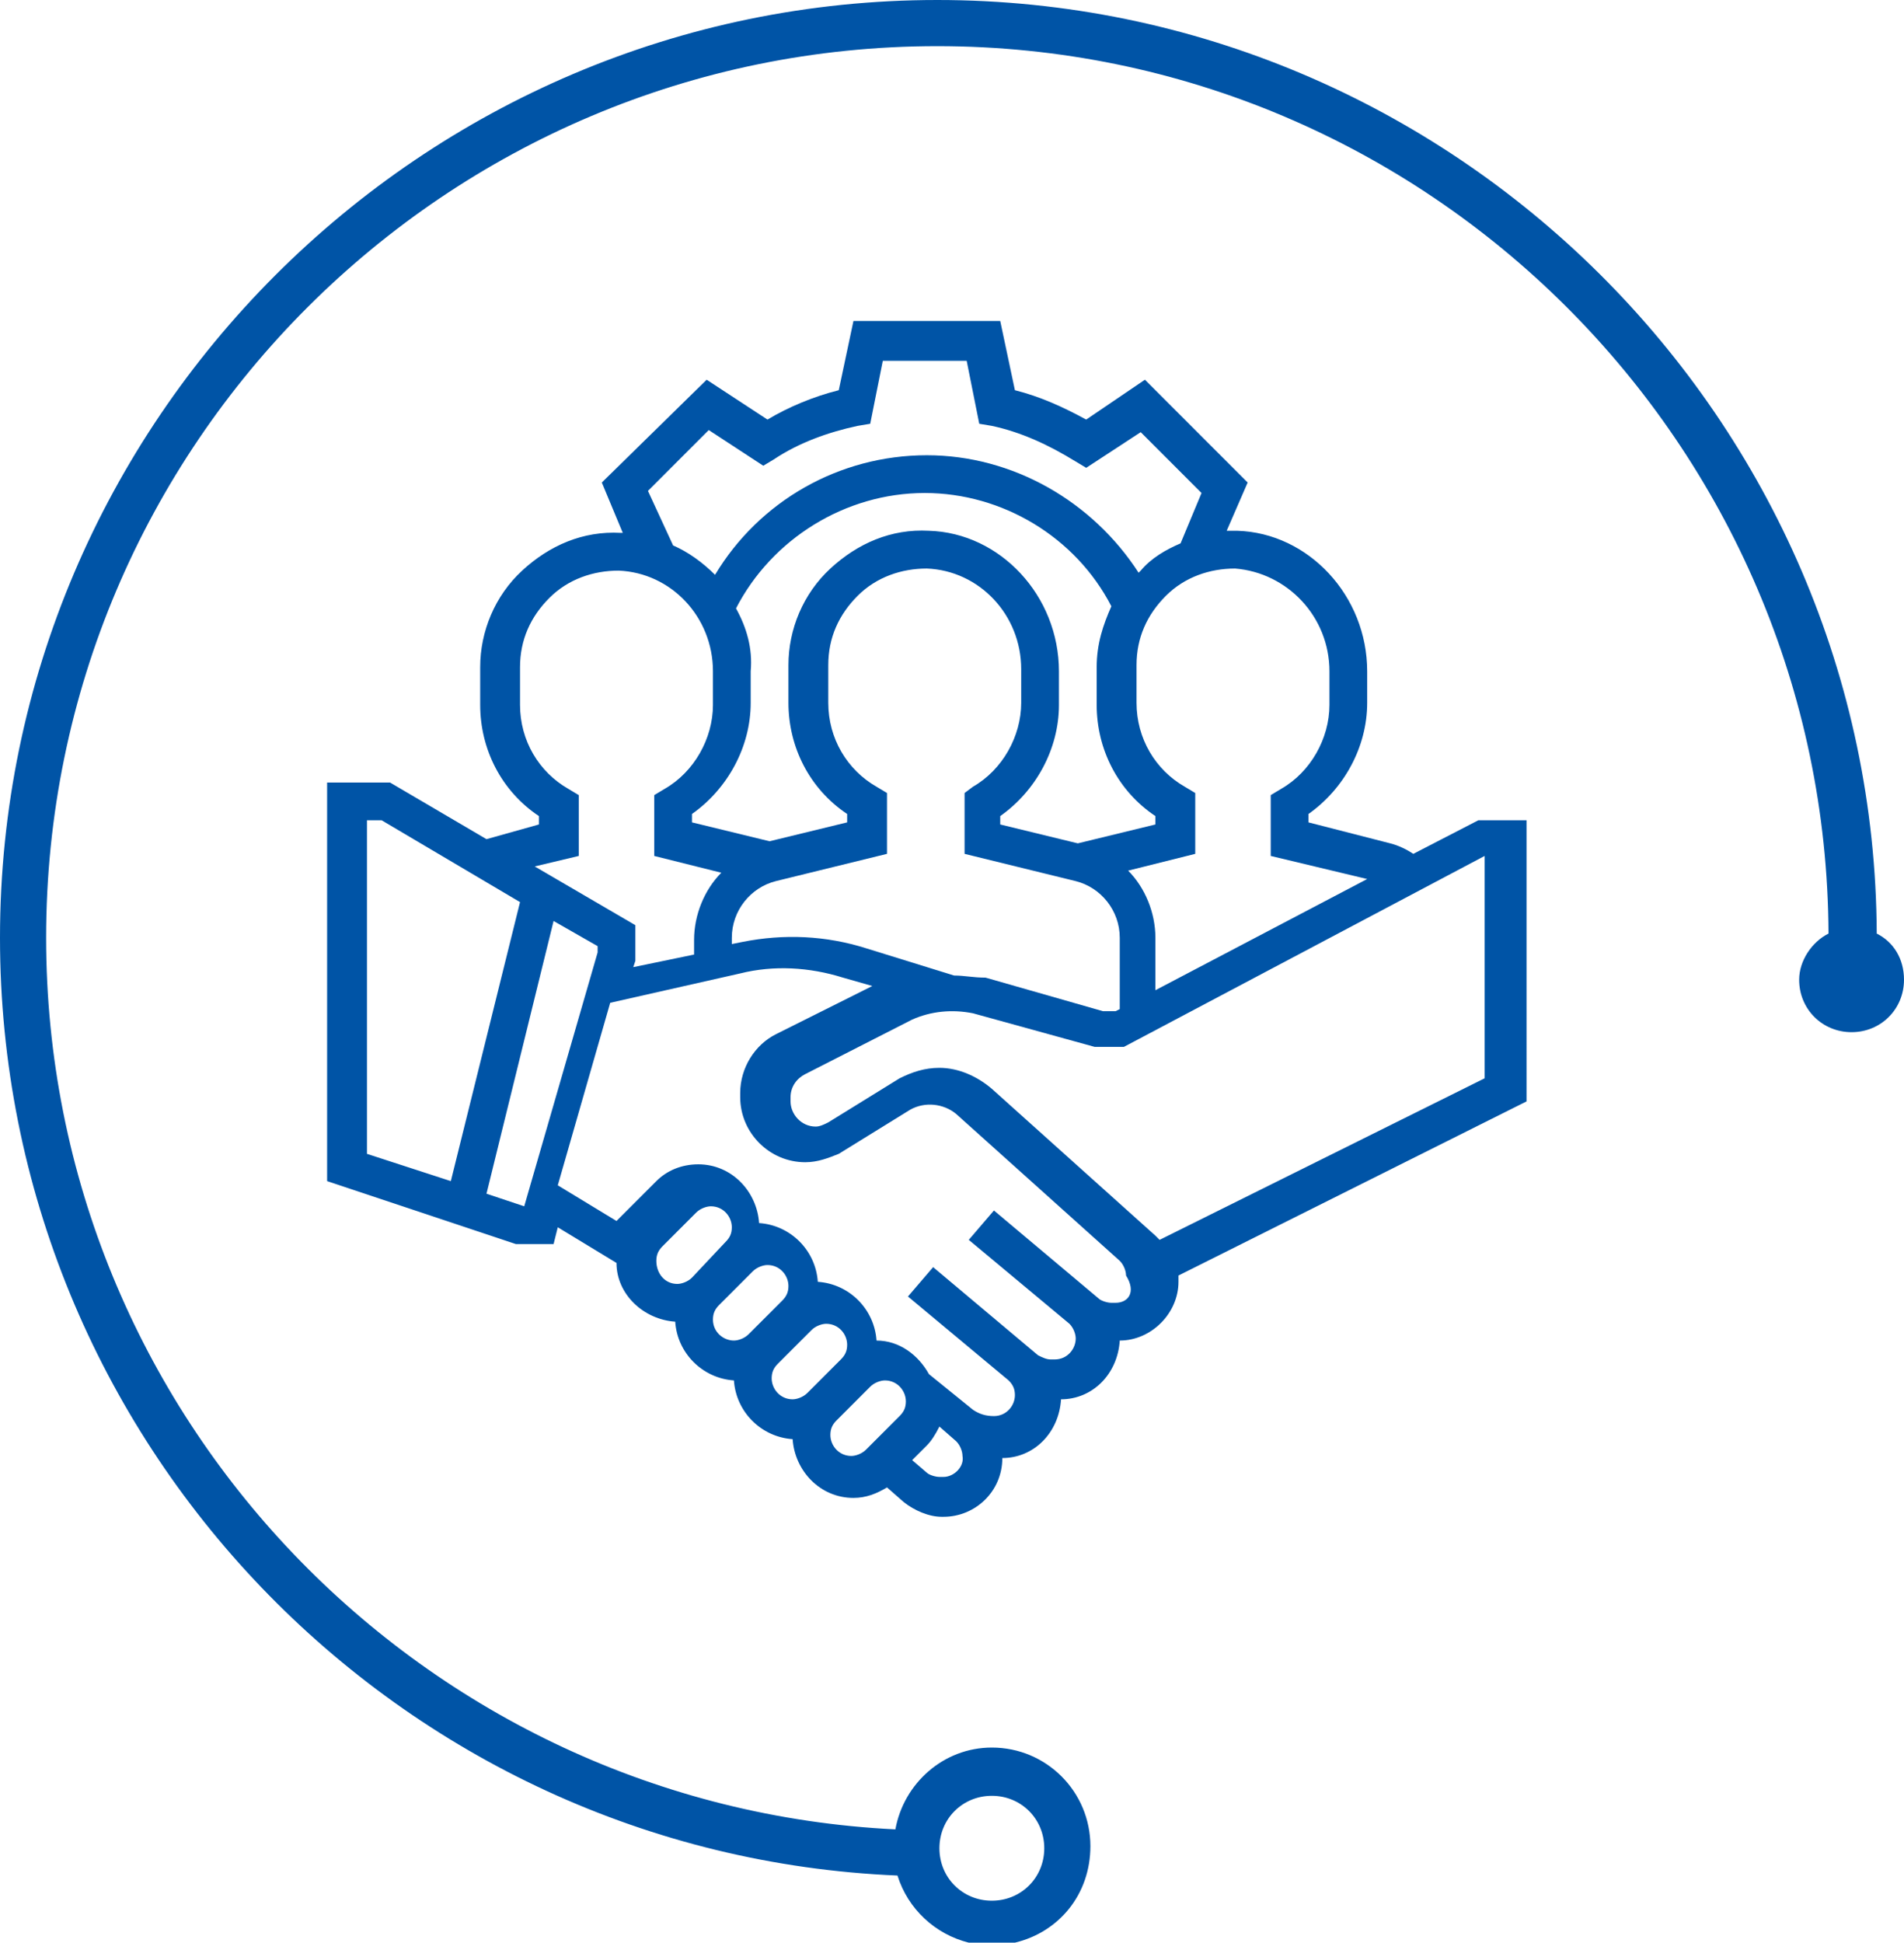
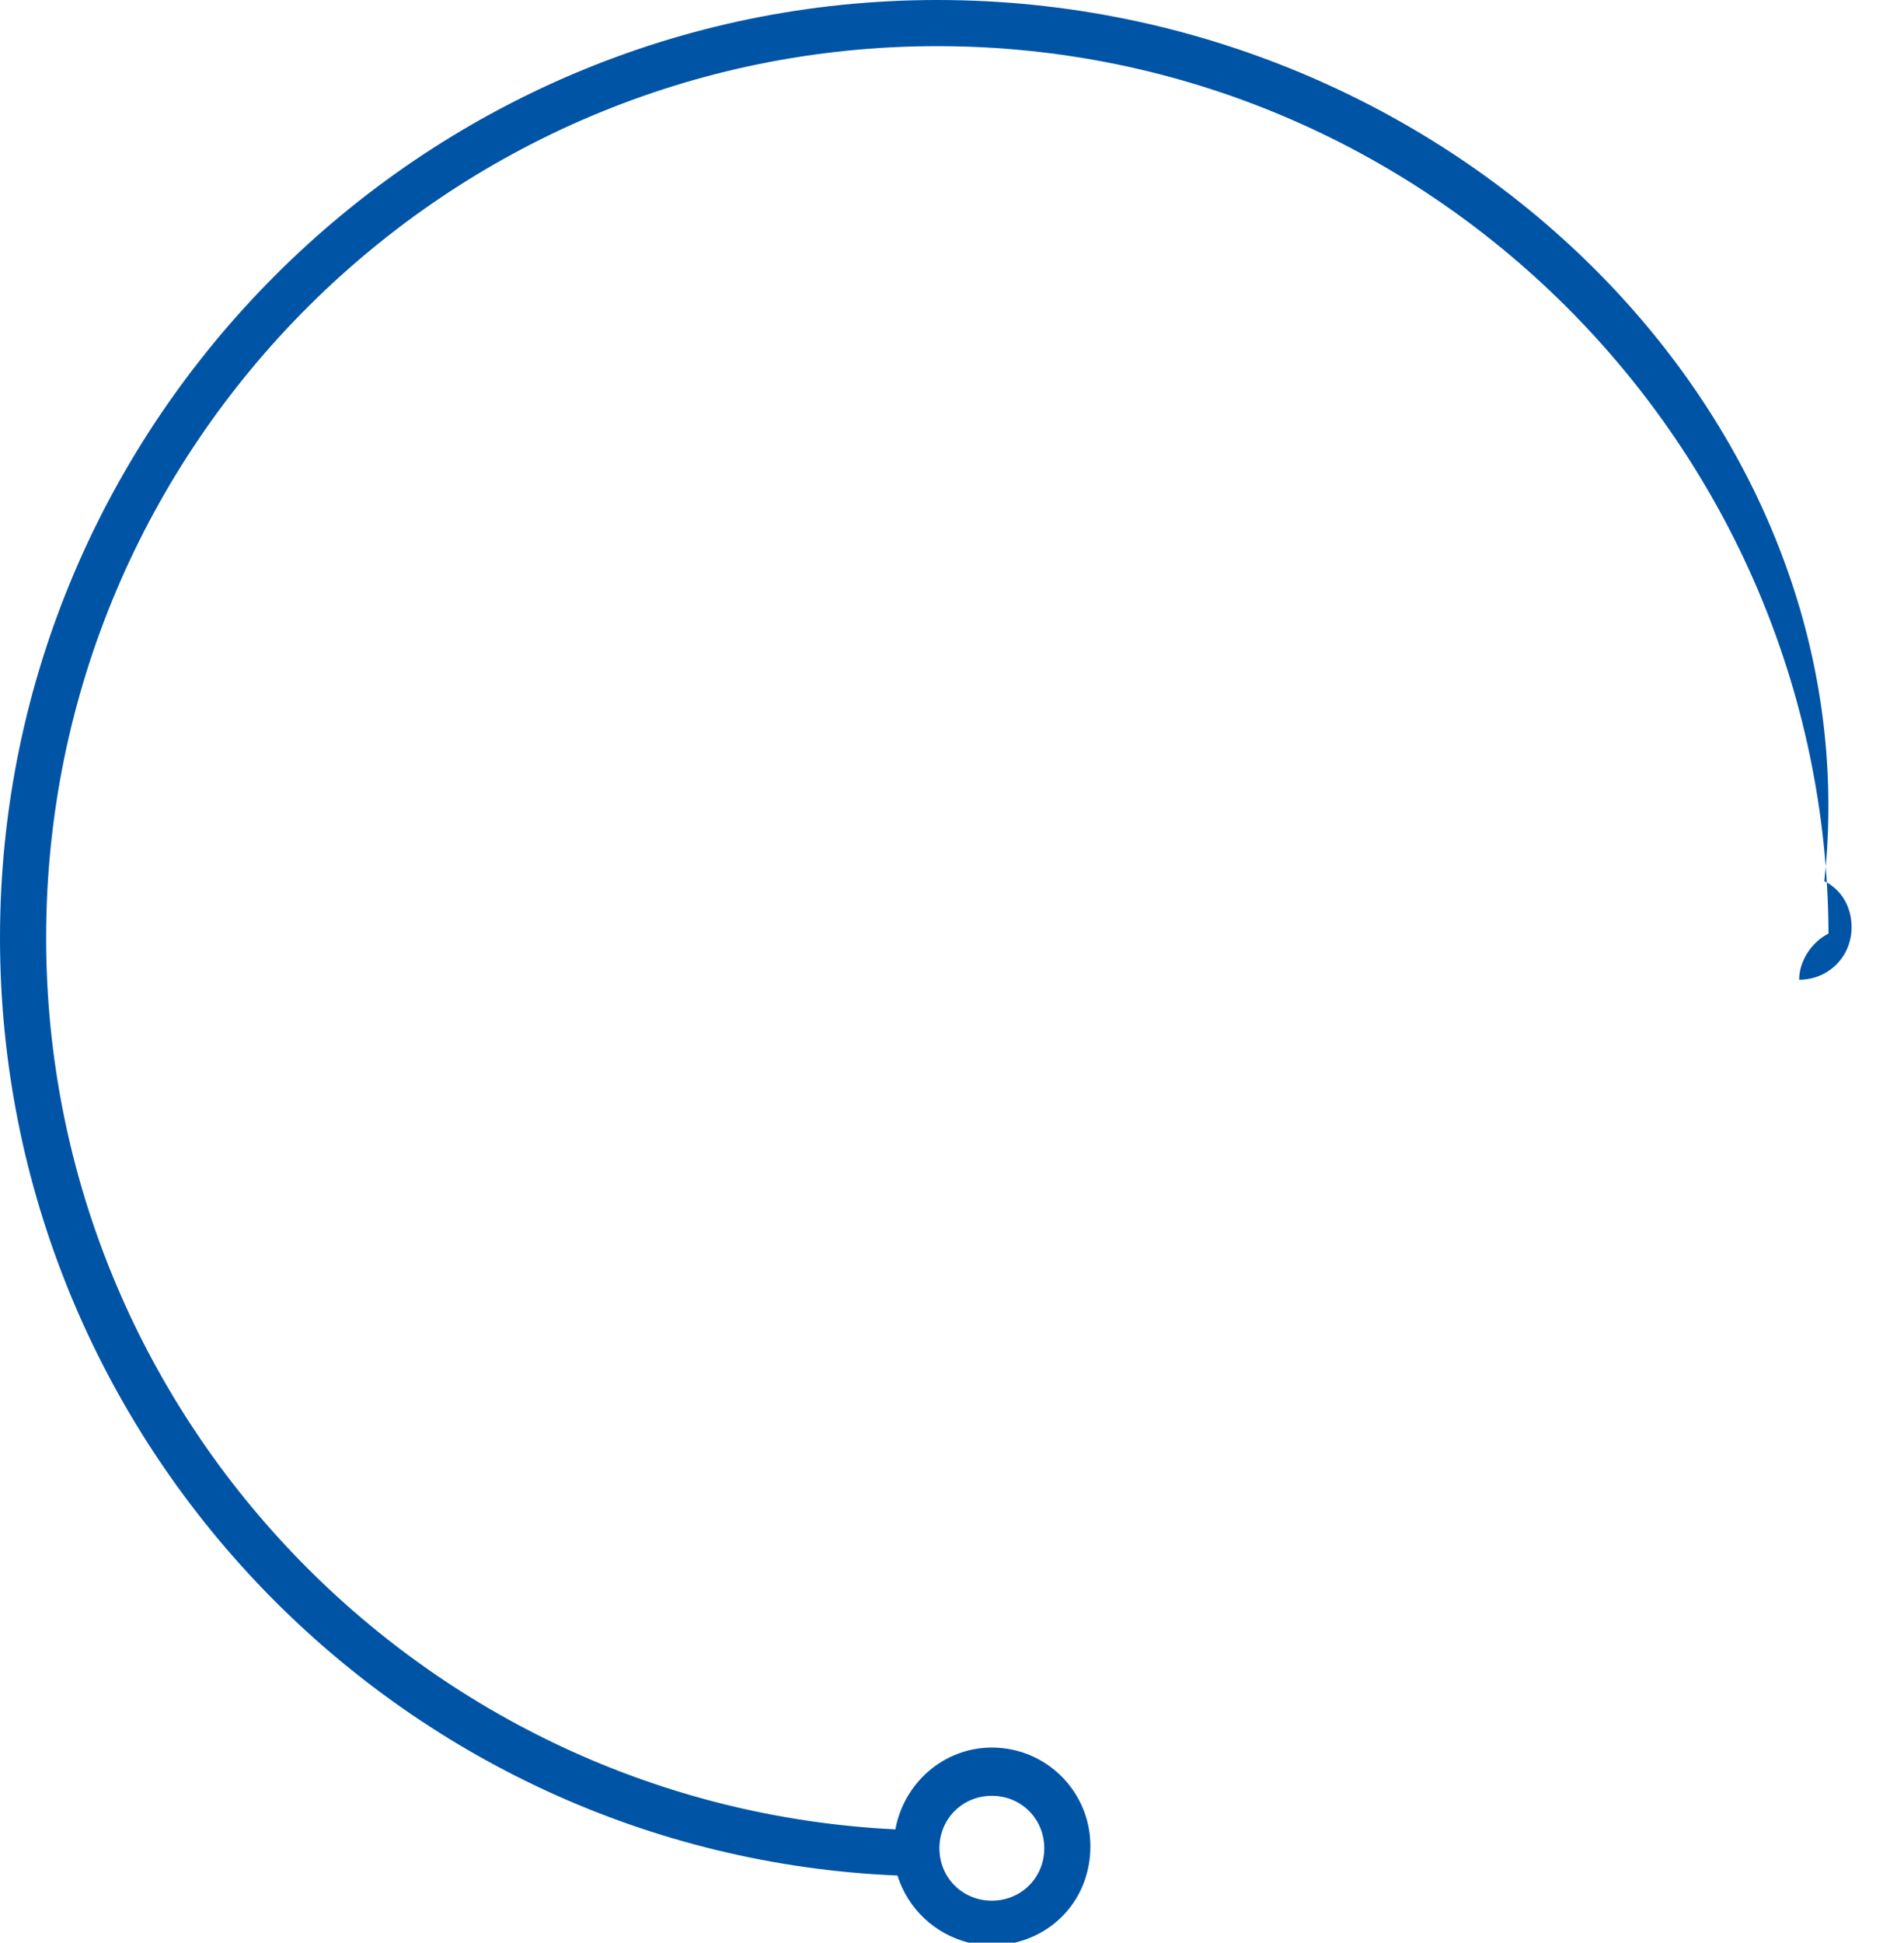
<svg xmlns="http://www.w3.org/2000/svg" id="Слой_1" x="0px" y="0px" viewBox="0 0 90.8 92.6" style="enable-background:new 0 0 90.8 92.6;" xml:space="preserve">
  <style type="text/css"> .st0{fill:#0054A6;} </style>
  <g>
-     <path class="st0" d="M72.6,39.1h-2.1l-3.1,1.6c-0.3-0.2-0.7-0.4-1.1-0.5l-3.9-1v-0.4c1.7-1.2,2.8-3.2,2.8-5.3V32 c0-3.6-2.8-6.6-6.2-6.7c-0.2,0-0.3,0-0.5,0l1-2.3l-4.9-4.9L51.8,20c-1.1-0.6-2.2-1.1-3.4-1.4l-0.7-3.3h-7l-0.7,3.3 c-1.2,0.3-2.4,0.8-3.4,1.4l-2.9-1.9L28.7,23l1,2.4c0,0-0.1,0-0.1,0c-1.8-0.1-3.4,0.6-4.7,1.8c-1.3,1.2-2,2.9-2,4.6v1.8 c0,2.1,1,4.1,2.8,5.3v0.4L23.2,40l-4.6-2.7h-3v19l9,3h1.8l0.2-0.8l2.8,1.7c0,1.5,1.3,2.7,2.8,2.8c0.1,1.5,1.3,2.7,2.8,2.8 c0.1,1.5,1.3,2.7,2.8,2.8c0.1,1.5,1.3,2.8,2.9,2.8c0.6,0,1.1-0.2,1.6-0.5l0.8,0.7c0.5,0.4,1.2,0.7,1.8,0.7H45 c1.5,0,2.8-1.2,2.8-2.8c1.5,0,2.7-1.2,2.8-2.8c1.5,0,2.7-1.2,2.8-2.8c1.5,0,2.8-1.3,2.8-2.8c0-0.1,0-0.2,0-0.3l16.6-8.3V39.1z M63.4,32v1.6c0,1.6-0.9,3.2-2.3,4l-0.5,0.3l0,2.9l4.6,1.1l-10.1,5.3v-2.5c0-1.2-0.5-2.4-1.3-3.2l3.2-0.8v-2.9l-0.5-0.3 c-1.4-0.8-2.3-2.3-2.3-4v-1.8c0-1.3,0.5-2.4,1.4-3.3c0.9-0.9,2.1-1.3,3.3-1.3C61.4,27.3,63.4,29.4,63.4,32L63.4,32z M45.5,46.5 l-4.2-1.3c-1.9-0.6-3.9-0.7-5.9-0.3L34.9,45v-0.3c0-1.3,0.9-2.4,2.1-2.7l5.3-1.3v-2.9l-0.5-0.3c-1.4-0.8-2.3-2.3-2.3-4v-1.8 c0-1.3,0.5-2.4,1.4-3.3c0.9-0.9,2.1-1.3,3.3-1.3c2.5,0.1,4.5,2.2,4.5,4.8v1.6c0,1.6-0.9,3.2-2.3,4L46,37.8l0,2.9l5.3,1.3 c1.2,0.3,2.1,1.4,2.1,2.7v3.4l-0.2,0.1h-0.6l-5.6-1.6C46.4,46.6,46,46.5,45.5,46.5L45.5,46.5z M35.1,29c1.7-3.3,5.2-5.5,9-5.5 c3.7,0,7.2,2.1,8.9,5.4c-0.4,0.9-0.7,1.8-0.7,2.9v1.8c0,2.1,1,4.1,2.8,5.3v0.4l-3.7,0.9l-3.7-0.9v-0.4c1.7-1.2,2.8-3.2,2.8-5.3V32 c0-3.6-2.8-6.6-6.2-6.7c-1.8-0.1-3.4,0.6-4.7,1.8c-1.3,1.2-2,2.9-2,4.6v1.8c0,2.1,1,4.1,2.8,5.3v0.4l-3.7,0.9l-3.7-0.9v-0.4 c1.7-1.2,2.8-3.2,2.8-5.3V32C35.9,30.9,35.6,29.9,35.1,29L35.1,29z M30.9,23.4l2.9-2.9l2.6,1.7l0.5-0.3c1.2-0.8,2.6-1.3,4-1.6 l0.6-0.1l0.6-3h4l0.6,3l0.6,0.1c1.4,0.3,2.7,0.9,4,1.7l0.5,0.3l2.6-1.7l2.9,2.9l-1,2.4c-0.7,0.3-1.4,0.7-1.9,1.3 c0,0-0.1,0.1-0.1,0.1c-2.2-3.4-6-5.6-10.1-5.6c-4.2,0-8,2.2-10.1,5.7c-0.6-0.6-1.3-1.1-2-1.4L30.9,23.4z M27.6,40.8v-2.9l-0.5-0.3 c-1.4-0.8-2.3-2.3-2.3-4v-1.8c0-1.3,0.5-2.4,1.4-3.3c0.9-0.9,2.1-1.3,3.3-1.3C32,27.3,34,29.4,34,32v1.6c0,1.6-0.9,3.2-2.3,4 l-0.5,0.3l0,2.9l3.2,0.8c-0.8,0.8-1.3,2-1.3,3.2v0.7l-2.9,0.6l0.1-0.3l0-1.7l-4.8-2.8L27.6,40.8z M17.5,39.1h0.7l6.6,3.9l-3.3,13.3 L17.5,55V39.1z M25,57.5l-1.8-0.6l3.2-13l2.1,1.2v0.3L25,57.5L25,57.5z M31.3,60.1c0-0.3,0.1-0.5,0.3-0.7l1.6-1.6 c0.2-0.2,0.5-0.3,0.7-0.3c0.6,0,1,0.5,1,1c0,0.3-0.1,0.5-0.3,0.7L33,60.9c-0.2,0.2-0.5,0.3-0.7,0.3C31.7,61.2,31.3,60.7,31.3,60.1 L31.3,60.1z M34,62.9c0-0.3,0.1-0.5,0.3-0.7l1.6-1.6c0.2-0.2,0.5-0.3,0.7-0.3c0.6,0,1,0.5,1,1c0,0.3-0.1,0.5-0.3,0.7l-1.6,1.6 c-0.2,0.2-0.5,0.3-0.7,0.3C34.5,63.9,34,63.5,34,62.9L34,62.9z M36.8,65.7c0-0.3,0.1-0.5,0.3-0.7l1.6-1.6c0.2-0.2,0.5-0.3,0.7-0.3 c0.6,0,1,0.5,1,1c0,0.3-0.1,0.5-0.3,0.7l-1.6,1.6c-0.2,0.2-0.5,0.3-0.7,0.3C37.2,66.7,36.8,66.2,36.8,65.7L36.8,65.7z M40.6,69.4 c-0.6,0-1-0.5-1-1c0-0.3,0.1-0.5,0.3-0.7l1.6-1.6c0.2-0.2,0.5-0.3,0.7-0.3c0.6,0,1,0.5,1,1c0,0.3-0.1,0.5-0.3,0.7l-1.6,1.6 C41.1,69.3,40.8,69.4,40.6,69.4L40.6,69.4z M45,70.4h-0.2c-0.2,0-0.5-0.1-0.6-0.2l-0.7-0.6l0.7-0.7c0.2-0.2,0.4-0.5,0.6-0.9 l0.8,0.7c0.2,0.2,0.3,0.5,0.3,0.7C46,69.9,45.5,70.4,45,70.4L45,70.4z M53.2,62.1h-0.2c-0.2,0-0.5-0.1-0.6-0.2l-5-4.2l-1.2,1.4 l4.8,4c0.2,0.2,0.3,0.5,0.3,0.7c0,0.5-0.4,1-1,1h-0.2c-0.2,0-0.4-0.1-0.6-0.2l-5-4.2l-1.2,1.4l4.8,4c0.2,0.2,0.3,0.4,0.3,0.7 c0,0.5-0.4,1-1,1c-0.4,0-0.7-0.1-1-0.3l-2.1-1.7c-0.5-0.9-1.4-1.6-2.5-1.6c-0.1-1.5-1.3-2.7-2.8-2.8c-0.1-1.5-1.3-2.7-2.8-2.8 c-0.1-1.5-1.3-2.8-2.9-2.8c-0.8,0-1.5,0.3-2,0.8l-1.6,1.6c-0.1,0.1-0.2,0.2-0.3,0.3l-2.8-1.7l2.5-8.7l6.2-1.4 c1.6-0.4,3.3-0.3,4.9,0.2l1.4,0.4l-4.6,2.3c-1,0.5-1.7,1.6-1.7,2.8v0.2c0,1.7,1.4,3.1,3.1,3.1c0.6,0,1.1-0.2,1.6-0.4l3.4-2.1 c0.7-0.4,1.6-0.3,2.2,0.2l7.8,7c0.2,0.2,0.3,0.5,0.3,0.7C54.2,61.6,53.8,62.1,53.2,62.1L53.2,62.1z M70.8,51.4l-15.5,7.7 c-0.1-0.1-0.1-0.1-0.2-0.2l-7.8-7c-0.7-0.6-1.6-1-2.5-1c-0.7,0-1.3,0.2-1.9,0.5l-3.4,2.1c-0.2,0.1-0.4,0.2-0.6,0.2 c-0.7,0-1.2-0.6-1.2-1.2v-0.2c0-0.5,0.3-0.9,0.7-1.1l5.1-2.6c0.9-0.4,1.9-0.5,2.9-0.3l5.8,1.6l1.4,0l17.2-9.1V51.4z M70.8,51.4" />
-   </g>
-   <path class="st0" d="M46.2,92.6L46.2,92.6l2.2,0.1v-0.1c2.1-0.5,3.6-2.3,3.6-4.6c0-2.6-2.1-4.7-4.7-4.7c-2.3,0-4.2,1.7-4.6,3.9 C20.2,86.1,2.2,67.5,2.2,44.7c0-23.5,19.1-42.5,42.5-42.5c23.4,0,42.4,19,42.5,42.3c-0.8,0.4-1.4,1.3-1.4,2.2c0,1.4,1.1,2.5,2.5,2.5 c1.4,0,2.5-1.1,2.5-2.5c0-1-0.5-1.8-1.3-2.2C89.4,20,69.3,0,44.7,0C20.1,0,0,20.1,0,44.7c0,24,19,43.7,42.8,44.7 C43.3,91,44.6,92.2,46.2,92.6z M47.3,85.6c1.4,0,2.5,1.1,2.5,2.5c0,1.4-1.1,2.5-2.5,2.5h0c-1.4,0-2.5-1.1-2.5-2.5 C44.8,86.7,45.9,85.6,47.3,85.6z" />
+     </g>
+   <path class="st0" d="M46.2,92.6L46.2,92.6l2.2,0.1v-0.1c2.1-0.5,3.6-2.3,3.6-4.6c0-2.6-2.1-4.7-4.7-4.7c-2.3,0-4.2,1.7-4.6,3.9 C20.2,86.1,2.2,67.5,2.2,44.7c0-23.5,19.1-42.5,42.5-42.5c23.4,0,42.4,19,42.5,42.3c-0.8,0.4-1.4,1.3-1.4,2.2c1.4,0,2.5-1.1,2.5-2.5c0-1-0.5-1.8-1.3-2.2C89.4,20,69.3,0,44.7,0C20.1,0,0,20.1,0,44.7c0,24,19,43.7,42.8,44.7 C43.3,91,44.6,92.2,46.2,92.6z M47.3,85.6c1.4,0,2.5,1.1,2.5,2.5c0,1.4-1.1,2.5-2.5,2.5h0c-1.4,0-2.5-1.1-2.5-2.5 C44.8,86.7,45.9,85.6,47.3,85.6z" />
</svg>